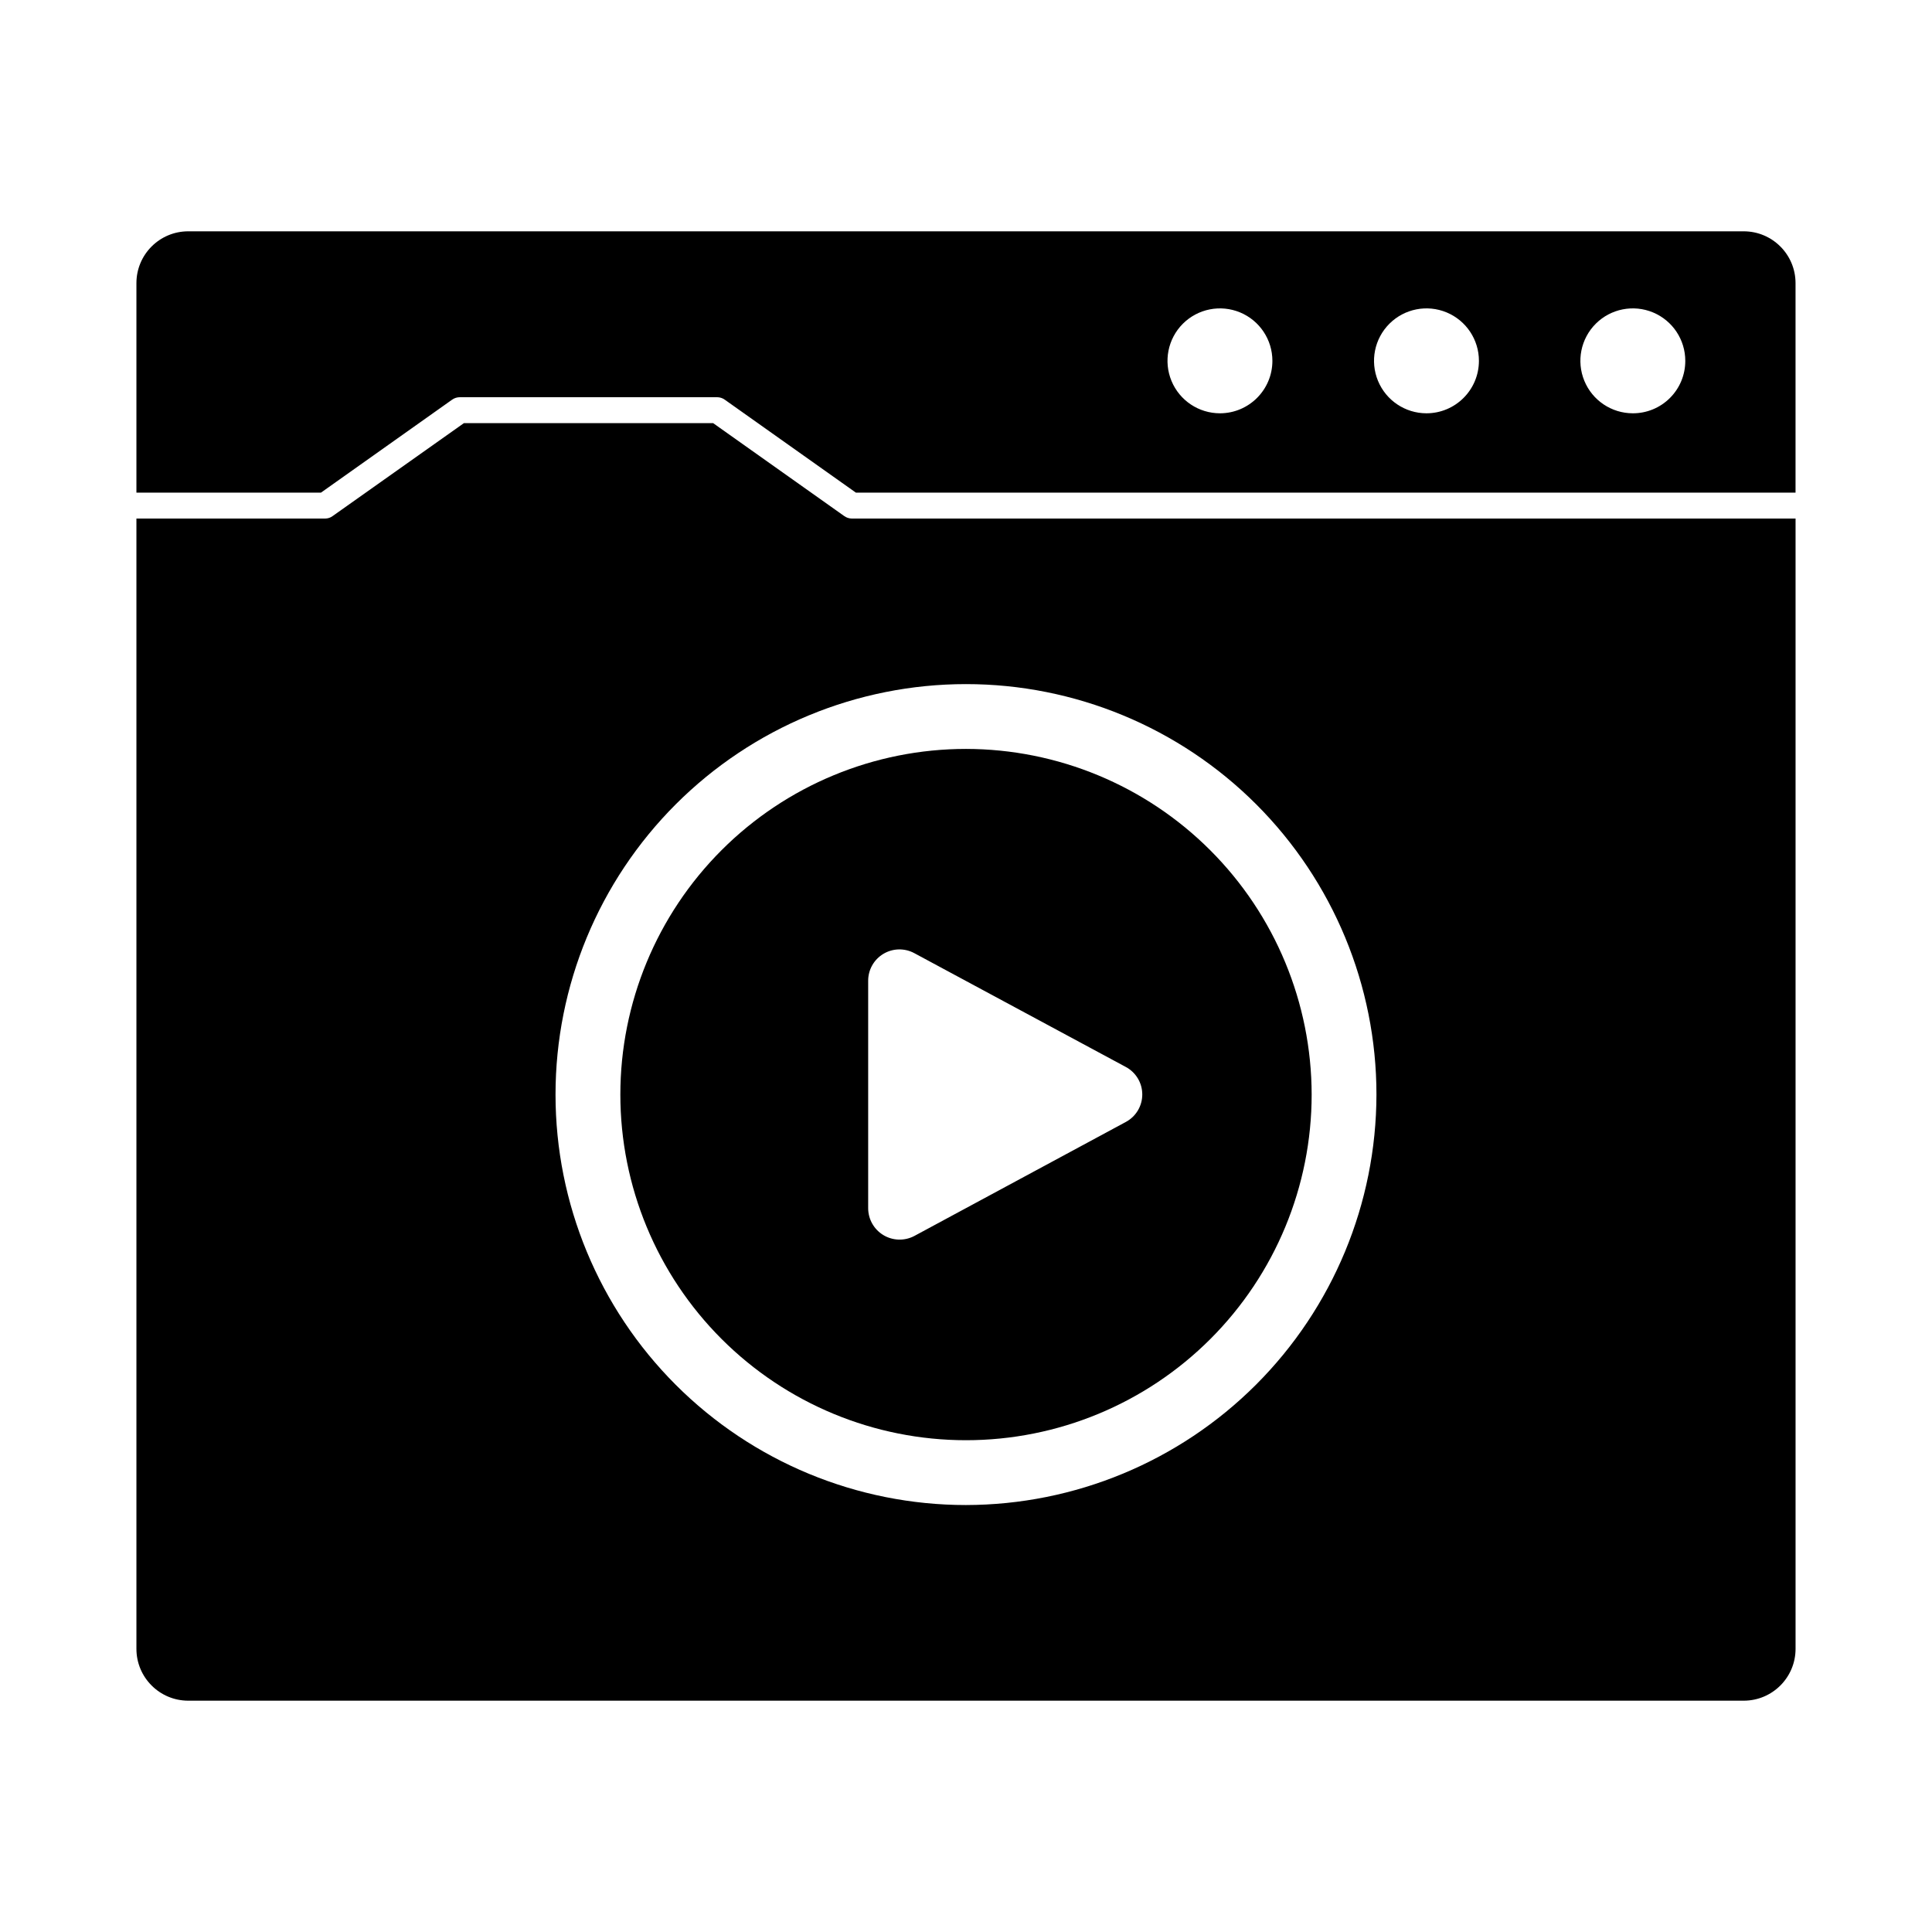
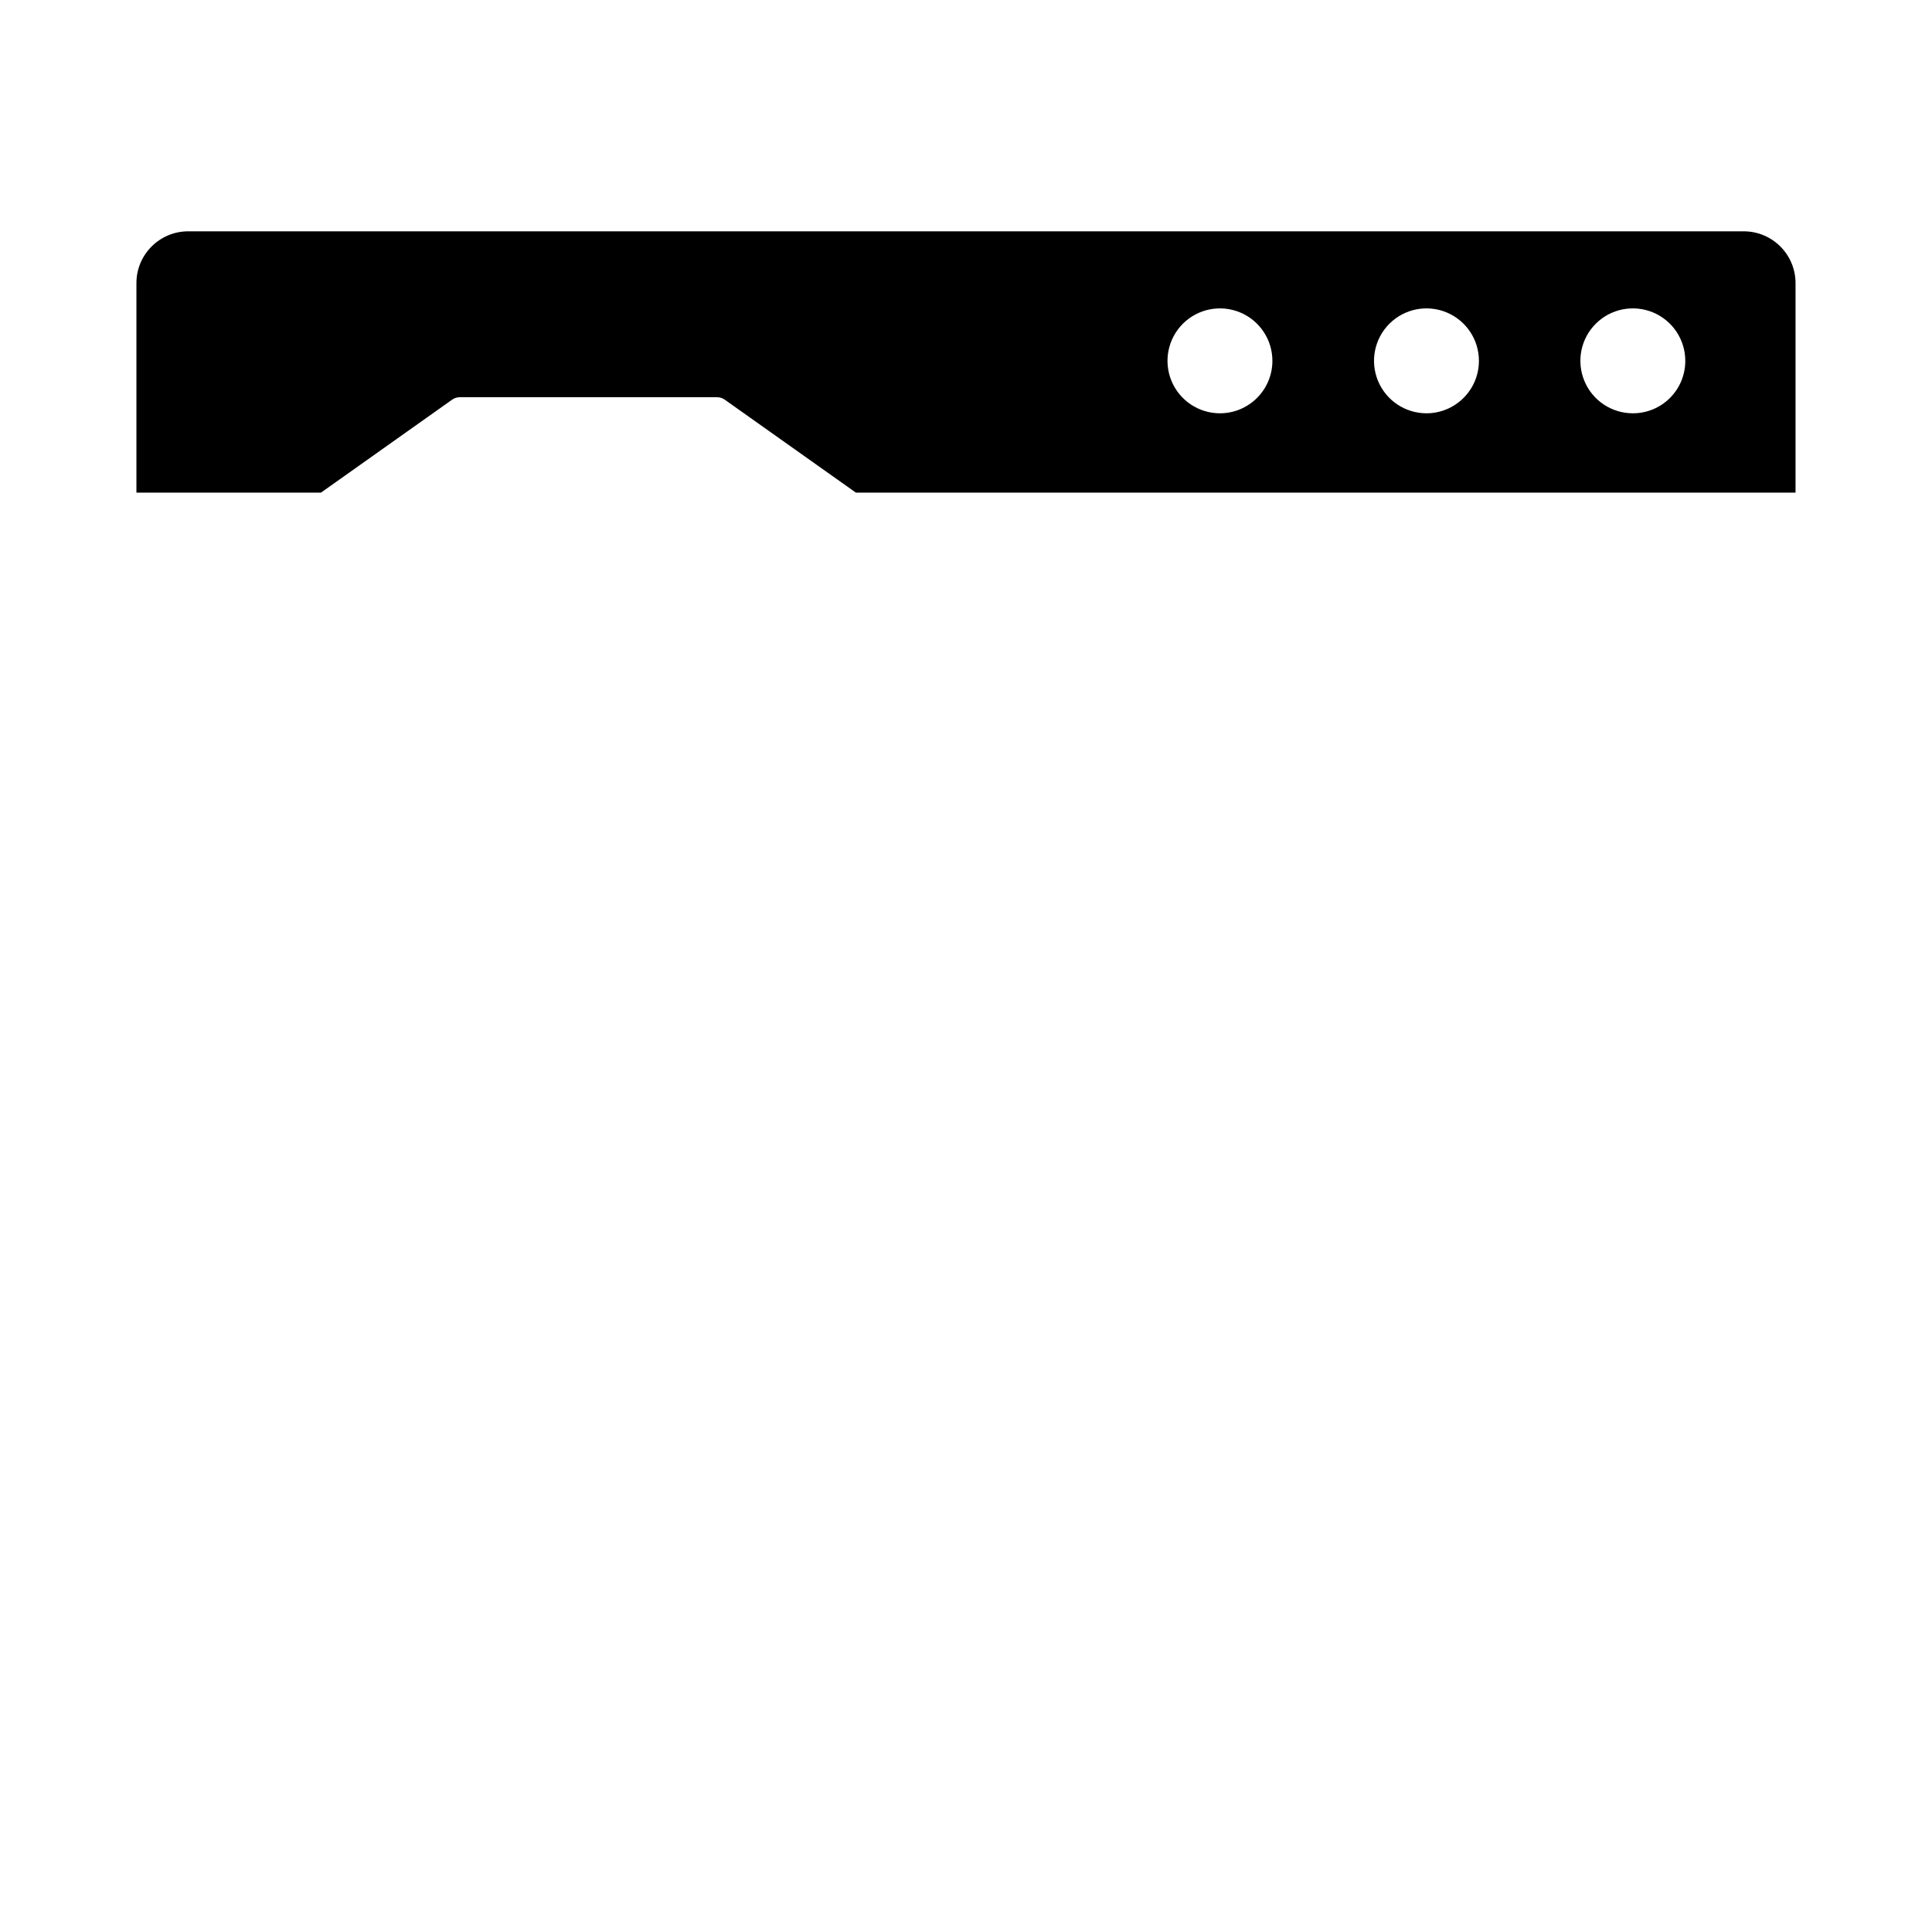
<svg xmlns="http://www.w3.org/2000/svg" fill="#000000" width="800px" height="800px" version="1.1" viewBox="144 144 512 512">
  <g>
    <path d="m606.1 205.3h-412.21c-7.59 0-13.738 6.148-13.738 13.738v55.512h48.914l34.762-24.641c0.59-0.418 1.293-0.641 2.016-0.641h68.242c0.707 0.008 1.395 0.23 1.969 0.641l34.762 24.641h249.02v-55.512c0-7.59-6.152-13.738-13.742-13.738zm-138.78 48.227c-5.625 0.008-10.703-3.375-12.859-8.57-2.156-5.195-0.969-11.18 3.008-15.16 3.981-3.977 9.965-5.164 15.16-3.008 5.195 2.156 8.578 7.234 8.57 12.859-0.016 7.66-6.219 13.859-13.879 13.879zm54.688 0c-5.621-0.008-10.684-3.406-12.828-8.602-2.144-5.199-0.945-11.176 3.039-15.145 3.981-3.969 9.961-5.148 15.152-2.988 5.191 2.16 8.57 7.234 8.559 12.855-0.016 7.676-6.246 13.887-13.922 13.879zm54.688 0c-5.625-0.008-10.688-3.406-12.828-8.602-2.144-5.199-0.945-11.176 3.035-15.145 3.984-3.969 9.965-5.148 15.156-2.988 5.191 2.16 8.57 7.234 8.559 12.855 0.004 3.691-1.465 7.231-4.078 9.832-2.613 2.606-6.156 4.062-9.844 4.047z" />
-     <path d="m400 342.47c-24.297 0-47.594 9.652-64.773 26.828-17.18 17.18-26.828 40.48-26.828 64.773s9.648 47.594 26.828 64.773c17.18 17.176 40.477 26.828 64.773 26.828 24.293 0 47.594-9.652 64.77-26.828 17.18-17.18 26.832-40.48 26.832-64.773-0.031-24.285-9.691-47.566-26.863-64.738-17.172-17.176-40.453-26.836-64.738-26.863zm42.328 98.875-56 30.188c-2.59 1.375-5.711 1.293-8.219-0.219-2.512-1.512-4.043-4.234-4.035-7.164v-60.211c-0.016-2.934 1.52-5.656 4.035-7.16s5.641-1.57 8.219-0.168l56 30.133c2.699 1.434 4.387 4.242 4.387 7.301s-1.688 5.867-4.387 7.301z" />
-     <path d="m369.72 281.42c-0.703-0.012-1.391-0.234-1.969-0.645l-34.762-24.641h-66.047l-34.809 24.641c-0.566 0.422-1.258 0.648-1.969 0.645h-50.012v299.54-0.004c0 7.59 6.148 13.742 13.738 13.742h412.21c7.59 0 13.742-6.152 13.742-13.742v-299.54zm30.277 261.43c-28.852 0-56.52-11.461-76.918-31.859-20.398-20.402-31.859-48.07-31.859-76.918 0-28.848 11.461-56.516 31.859-76.918 20.398-20.398 48.066-31.859 76.918-31.859 28.848 0 56.516 11.461 76.914 31.859 20.402 20.402 31.863 48.07 31.863 76.918-0.043 28.836-11.516 56.48-31.906 76.871-20.391 20.391-48.035 31.863-76.871 31.906z" />
  </g>
</svg>